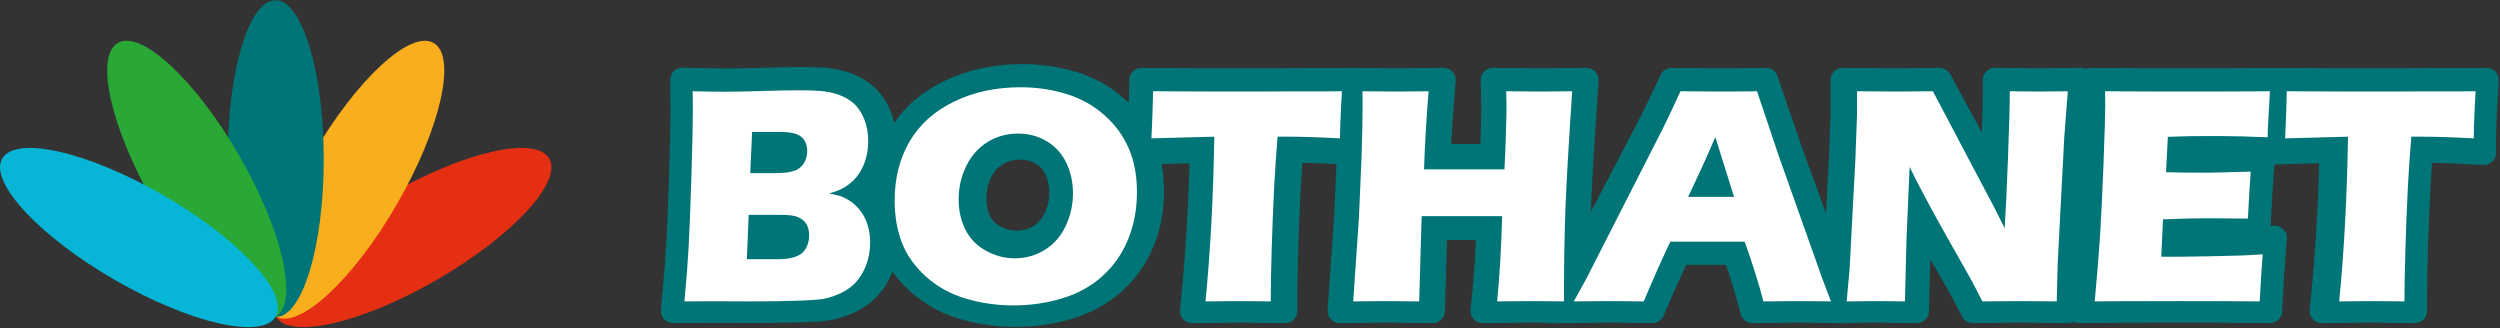
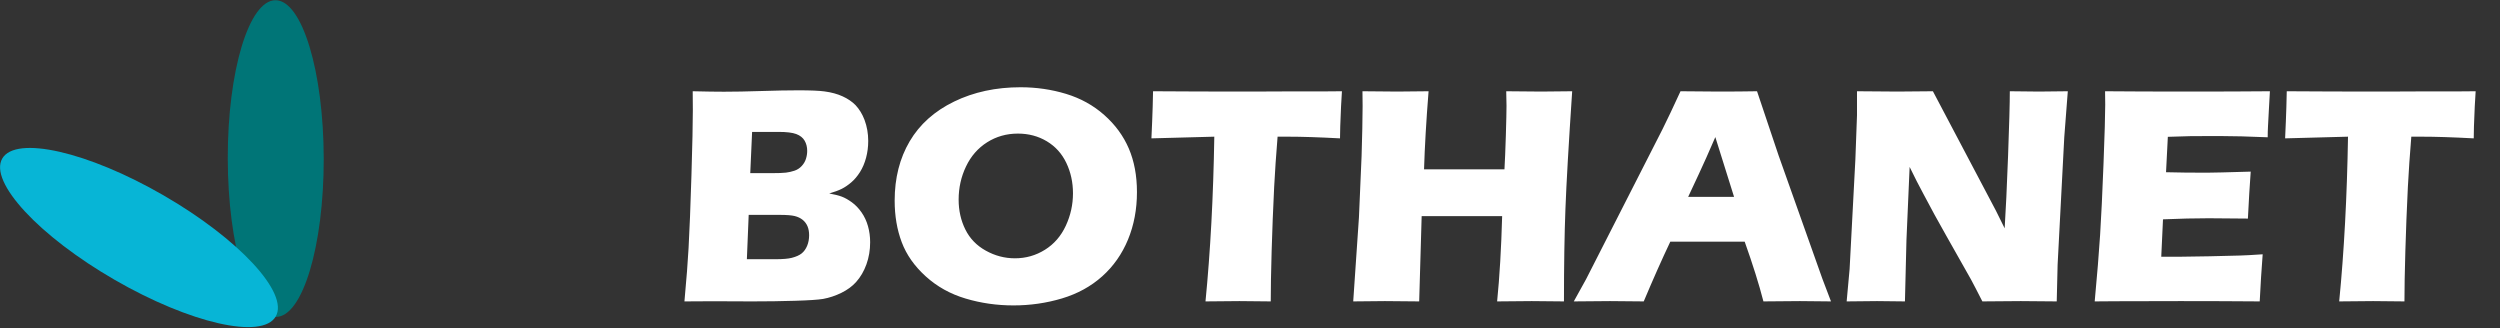
<svg xmlns="http://www.w3.org/2000/svg" width="100%" height="100%" viewBox="0 0 1446 190" xml:space="preserve" style="fill-rule:evenodd;clip-rule:evenodd;stroke-linejoin:round;stroke-miterlimit:2;">
  <rect x="0" y="0" width="1446" height="190" fill="#333333" stroke="none" />
  <g transform="matrix(1,0,0,1,-326.591,-1671.75)">
    <g id="Calque-1" transform="matrix(4.167,0,0,4.167,0,0)">
      <g transform="matrix(1,0,0,1,215.951,430.833)">
-         <path d="M0,-5.02C0.404,-5.838 0.904,-6.403 1.615,-6.845C2.334,-7.289 3.066,-7.488 3.988,-7.492C4.857,-7.488 5.538,-7.317 6.18,-6.945C6.784,-6.586 7.18,-6.154 7.5,-5.508C7.887,-4.71 8.067,-3.886 8.068,-2.916C8.067,-1.903 7.852,-0.955 7.414,-0.026C7.034,0.768 6.557,1.313 5.882,1.73C5.16,2.167 4.447,2.364 3.589,2.368C2.738,2.363 2.017,2.177 1.266,1.774C0.6,1.408 0.199,1.008 -0.11,0.41C-0.488,-0.34 -0.664,-1.126 -0.665,-2.063C-0.664,-3.135 -0.445,-4.105 0,-5.02M208.805,-19.698C208.483,-20.037 208.069,-20.21 207.568,-20.224L193.011,-20.167C187.871,-20.167 183.372,-20.181 179.512,-20.209L179.353,-20.21C179.271,-20.221 179.188,-20.229 179.105,-20.226L178.224,-20.217L177.679,-20.221C177.619,-20.221 177.556,-20.218 177.494,-20.211L177.128,-20.209C173.926,-20.181 170.224,-20.167 166.025,-20.167C161.472,-20.167 157.594,-20.181 154.391,-20.209L152.499,-20.226C152.262,-20.229 152.06,-20.186 151.858,-20.105C151.648,-20.192 151.466,-20.23 151.188,-20.234L149.161,-20.209C146.974,-20.181 145.639,-20.167 145.206,-20.167C144.224,-20.167 142.899,-20.179 141.243,-20.209L139.358,-20.239C138.871,-20.244 138.47,-20.072 138.147,-19.754C137.825,-19.437 137.644,-19.004 137.644,-18.552L137.644,-16.71C137.644,-15.573 137.601,-13.708 137.518,-11.232L133.14,-19.338C132.842,-19.89 132.265,-20.182 131.634,-20.224L130.499,-20.209C128.412,-20.181 126.795,-20.167 125.655,-20.167C124.049,-20.167 122.195,-20.181 120.094,-20.209L118.217,-20.233L118.195,-20.233C117.752,-20.233 117.326,-20.059 117.01,-19.747C116.688,-19.43 116.508,-18.997 116.508,-18.546L116.509,-13.561L116.286,-7.666L115.876,-0.02L112.55,-9.168L109.142,-19.091C108.904,-19.782 108.239,-20.224 107.52,-20.23L106.159,-20.208C104.547,-20.181 102.787,-20.167 100.889,-20.167C99.804,-20.167 98.063,-20.181 95.676,-20.209L94.473,-20.221C93.817,-20.213 93.21,-19.849 92.929,-19.251L92.427,-18.184C91.849,-16.955 91.4,-16.011 91.084,-15.371L89.989,-13.158L83.242,-0.224C83.247,-0.374 83.253,-0.524 83.259,-0.67C83.391,-4.093 83.703,-9.411 84.187,-16.475L84.319,-18.43C84.352,-18.9 84.186,-19.362 83.862,-19.704C83.539,-20.046 83.088,-20.205 82.617,-20.232L80.61,-20.209C78.273,-20.181 76.844,-20.167 76.382,-20.167L69.64,-20.226C69.161,-20.258 68.74,-20.047 68.42,-19.719C68.099,-19.392 67.925,-18.948 67.938,-18.489L67.992,-16.61C68.019,-15.714 68.033,-15.084 68.032,-14.749C68.033,-14.094 68.001,-12.79 67.942,-10.888C67.929,-10.458 67.916,-10.049 67.902,-9.66L63.86,-9.66C63.971,-11.743 64.126,-14.013 64.323,-16.433L64.482,-18.414C64.52,-18.888 64.356,-19.355 64.032,-19.702C63.708,-20.048 63.259,-20.238 62.777,-20.236L60.743,-20.209C58.7,-20.181 57.265,-20.167 56.456,-20.167C55.411,-20.167 53.822,-20.181 51.692,-20.209L50.922,-20.217C50.874,-20.222 50.825,-20.224 50.776,-20.224L49.798,-20.233C49.707,-20.233 49.617,-20.228 49.528,-20.214L36.207,-20.167C31.067,-20.167 26.568,-20.181 22.708,-20.209L20.876,-20.221L20.865,-20.221C19.946,-20.221 19.196,-19.485 19.178,-18.565L19.144,-16.772C19.135,-16.286 19.125,-15.813 19.113,-15.353C18.845,-15.617 18.566,-15.874 18.277,-16.124C16.386,-17.766 14.161,-18.972 11.663,-19.709C9.327,-20.399 6.869,-20.749 4.342,-20.749C0.423,-20.749 -3.179,-19.982 -6.362,-18.471C-9.363,-17.051 -11.747,-15.079 -13.46,-12.601C-13.576,-13.106 -13.727,-13.6 -13.911,-14.083C-14.377,-15.291 -15.044,-16.353 -15.89,-17.236C-15.908,-17.255 -15.946,-17.293 -15.965,-17.312C-16.743,-18.081 -17.696,-18.72 -18.803,-19.214C-19.831,-19.67 -21.005,-19.988 -22.292,-20.157C-22.772,-20.221 -23.336,-20.265 -24.065,-20.293C-25.805,-20.366 -28.398,-20.34 -31.598,-20.237C-33.591,-20.175 -35.252,-20.145 -36.676,-20.145C-37.705,-20.145 -39.119,-20.167 -40.905,-20.208L-42.823,-20.251C-43.278,-20.268 -43.723,-20.086 -44.048,-19.764C-44.374,-19.442 -44.555,-19.002 -44.549,-18.545L-44.527,-16.668C-44.514,-15.571 -44.507,-14.723 -44.507,-14.131C-44.507,-12.462 -44.572,-9.537 -44.7,-5.437C-44.827,-1.342 -44.959,1.931 -45.094,4.3C-45.186,5.995 -45.375,8.373 -45.656,11.366L-45.843,13.354C-45.888,13.829 -45.729,14.3 -45.408,14.652C-45.086,15.002 -44.629,15.193 -44.154,15.2L-38.171,15.167L-32.775,15.188C-30.682,15.188 -28.647,15.159 -26.731,15.101C-25.756,15.074 -24.926,15.038 -24.229,14.993C-23.421,14.94 -22.875,14.884 -22.455,14.817C-22.423,14.813 -22.376,14.807 -22.345,14.801C-21.156,14.593 -19.981,14.211 -18.851,13.666C-17.61,13.064 -16.568,12.304 -15.761,11.415C-14.883,10.459 -14.19,9.332 -13.701,8.061C-12.982,9.073 -12.119,10.027 -11.115,10.914C-9.167,12.641 -6.855,13.901 -4.25,14.657C-1.821,15.369 0.745,15.729 3.375,15.729L3.379,15.729C6.034,15.729 8.633,15.362 11.104,14.637C13.747,13.863 16.068,12.611 18.001,10.918C19.955,9.211 21.465,7.113 22.487,4.684C23.49,2.318 23.999,-0.296 23.998,-3.083C23.998,-4.407 23.883,-5.675 23.653,-6.876L27.536,-6.979C27.352,-0.4 26.976,5.756 26.415,11.342L26.212,13.352C26.164,13.83 26.321,14.305 26.645,14.66C26.969,15.015 27.453,15.206 27.909,15.209L29.977,15.188C32.508,15.161 34.074,15.147 34.635,15.147C35.263,15.147 36.702,15.161 38.92,15.188L40.796,15.209C41.275,15.219 41.682,15.039 42.002,14.722C42.323,14.405 42.503,13.973 42.503,13.522L42.503,11.688C42.503,10.007 42.544,7.753 42.626,4.989C42.705,2.263 42.822,-0.629 42.973,-3.604C43.031,-4.699 43.103,-5.848 43.188,-7.053C44.553,-7.024 46.142,-6.962 47.936,-6.872L47.628,0.112L46.702,13.405C46.669,13.875 46.834,14.336 47.157,14.679C47.481,15.022 47.925,15.223 48.403,15.209L50.413,15.188C52.696,15.161 54.149,15.147 54.718,15.147L61.279,15.204C62.187,15.237 62.954,14.485 62.98,13.566L63.274,3.661L67.297,3.661C67.167,6.512 66.984,9.087 66.751,11.333L66.542,13.348C66.493,13.827 66.65,14.303 66.974,14.659C67.298,15.014 67.768,15.204 68.239,15.209L70.311,15.188C72.822,15.161 74.415,15.147 75.045,15.147L77.271,15.167C77.419,15.207 77.576,15.223 77.732,15.225L80.266,15.194L81.352,15.206C81.446,15.202 81.558,15.198 81.66,15.179C83.572,15.158 84.985,15.147 85.889,15.147C86.437,15.147 87.991,15.161 90.514,15.188L91.759,15.202L91.777,15.202C92.451,15.202 93.061,14.801 93.327,14.181L93.811,13.059C94.713,10.963 95.607,8.968 96.475,7.114L102.002,7.114C102.703,9.16 103.265,10.988 103.675,12.564L104.036,13.945C104.23,14.688 104.902,15.206 105.669,15.206L105.689,15.206L107.148,15.188C109.358,15.161 111.031,15.147 112.247,15.147C112.787,15.147 114.145,15.162 116.282,15.186C116.388,15.207 116.5,15.216 116.603,15.213L117.591,15.202L119.137,15.217C119.144,15.216 119.152,15.216 119.163,15.217C119.3,15.215 119.425,15.204 119.549,15.175C121.112,15.157 122.209,15.147 122.821,15.147C123.681,15.147 124.95,15.161 126.62,15.188L128.458,15.217C129.392,15.216 130.149,14.499 130.172,13.573L130.355,6.336L132.72,10.427C133.039,11.001 133.551,11.963 134.24,13.291L134.764,14.294C135.055,14.852 135.632,15.202 136.26,15.202L136.279,15.202L137.434,15.188C139.683,15.161 141.441,15.147 142.704,15.147C144.226,15.147 145.863,15.161 147.622,15.188L149.46,15.213C149.719,15.205 149.976,15.16 150.2,15.054C150.418,15.151 150.64,15.199 150.902,15.202L155.853,15.167C155.86,15.166 155.869,15.167 155.877,15.167L164.821,15.147C168.772,15.147 172.405,15.161 175.72,15.188L177.5,15.202L177.513,15.202C178.411,15.202 179.153,14.498 179.198,13.598L179.285,11.862C179.397,9.611 179.528,7.563 179.687,5.598L179.854,3.508C179.895,3.02 179.719,2.538 179.374,2.188C179.029,1.839 178.561,1.655 178.061,1.69L177.6,1.72L177.651,0.668C177.771,-1.737 177.898,-3.84 178.033,-5.586L178.127,-6.815L184.339,-6.979C184.156,-0.405 183.78,5.751 183.219,11.344L183.018,13.354C182.97,13.832 183.127,14.306 183.451,14.661C183.774,15.015 184.207,15.206 184.714,15.209L186.78,15.188C189.312,15.161 190.878,15.147 191.439,15.147C192.066,15.147 193.505,15.161 195.726,15.188L197.601,15.209C198.028,15.191 198.485,15.04 198.807,14.722C199.127,14.405 199.308,13.973 199.308,13.522L199.308,11.688C199.308,10.006 199.349,7.752 199.43,4.99C199.511,2.241 199.627,-0.652 199.776,-3.603C199.834,-4.698 199.906,-5.848 199.991,-7.053C201.463,-7.021 203.195,-6.953 205.163,-6.849L207.114,-6.748C207.573,-6.732 208.028,-6.89 208.364,-7.209C208.699,-7.528 208.89,-7.97 208.89,-8.433L208.89,-10.345C208.89,-10.668 208.899,-11.178 208.919,-11.859C208.939,-12.547 208.975,-13.426 209.027,-14.478L209.266,-18.435C209.294,-18.901 209.127,-19.359 208.805,-19.698" style="fill:rgb(0,117,119);fill-rule:nonzero;" />
-       </g>
+         </g>
      <g transform="matrix(-0.866,0.5,0.5,0.866,141.5,437.545)">
-         <path d="M3.39,-12.644C15.495,-12.642 25.308,-9.608 25.308,-5.866C25.308,-2.126 15.496,0.907 3.39,0.905C-8.717,0.906 -18.531,-2.129 -18.53,-5.87C-18.529,-9.611 -8.715,-12.644 3.39,-12.644" style="fill:rgb(229,47,18);fill-rule:nonzero;" />
-       </g>
+         </g>
      <g transform="matrix(-0.5,0.866,0.866,0.5,133.476,422.746)">
-         <path d="M5.868,-10.162C17.972,-10.161 27.787,-7.129 27.787,-3.388C27.787,0.352 17.974,3.387 5.868,3.387C-6.237,3.388 -16.05,0.356 -16.05,-3.388C-16.051,-7.128 -6.239,-10.161 5.868,-10.162" style="fill:rgb(249,175,29);fill-rule:nonzero;" />
-       </g>
+         </g>
      <g transform="matrix(-0.001,1,1,0.001,116.665,416.538)">
        <path d="M6.66,-6.668C18.798,-6.637 28.638,-3.629 28.637,0.049C28.639,3.727 18.798,6.683 6.66,6.652C-5.479,6.621 -15.319,3.615 -15.318,-0.064C-15.32,-3.742 -5.479,-6.699 6.66,-6.668" style="fill:rgb(0,117,119);fill-rule:nonzero;" />
      </g>
      <g transform="matrix(0.5,0.866,0.866,-0.5,99.82,422.748)">
-         <path d="M5.867,-3.385C17.972,-3.388 27.785,-0.356 27.786,3.386C27.786,7.127 17.974,10.163 5.867,10.165C-6.237,10.167 -16.053,7.135 -16.051,3.393C-16.052,-0.349 -6.239,-3.383 5.867,-3.385" style="fill:rgb(41,168,54);fill-rule:nonzero;" />
-       </g>
+         </g>
      <g transform="matrix(0.866,0.5,0.5,-0.866,91.801,437.544)">
        <path d="M3.387,-0.908C15.492,-0.908 25.306,2.124 25.306,5.864C25.305,9.608 15.492,12.642 3.387,12.641C-8.717,12.642 -18.531,9.609 -18.532,5.868C-18.532,2.125 -8.719,-0.908 3.387,-0.908" style="fill:rgb(7,181,214);fill-rule:nonzero;" />
      </g>
      <g transform="matrix(1,0,0,1,407.782,413.899)">
        <path d="M0,29.082C0.656,29.082 2.103,29.098 4.343,29.125C4.343,27.348 4.384,25.02 4.468,22.139C4.551,19.26 4.667,16.291 4.818,13.234C4.928,11.102 5.088,8.775 5.294,6.26L6.727,6.26C8.625,6.26 11.035,6.337 13.96,6.494C13.96,6.12 13.97,5.566 13.99,4.832C14.011,4.101 14.048,3.171 14.102,2.049L14.226,-0.045L11.561,-0.023L6.64,-0.023L1.576,-0.001C-3.59,-0.001 -8.113,-0.016 -11.994,-0.045C-12.022,1.465 -12.063,2.854 -12.118,4.122L-12.221,6.494L-3.491,6.26C-3.629,14.58 -4.034,22.201 -4.715,29.125C-2.16,29.098 -0.588,29.082 0,29.082M-35.74,29.103L-26.717,29.082C-22.737,29.082 -19.081,29.098 -15.747,29.125C-15.637,26.875 -15.5,24.695 -15.336,22.586C-16.812,22.687 -17.865,22.742 -18.492,22.758L-22.734,22.863C-24.92,22.906 -26.362,22.928 -27.059,22.928L-29.414,22.928L-29.172,17.734C-26.834,17.635 -24.723,17.584 -22.84,17.584C-21.568,17.584 -19.75,17.6 -17.387,17.629C-17.262,15.105 -17.133,12.934 -16.997,11.111C-20.307,11.209 -22.344,11.26 -23.109,11.26C-25.256,11.26 -27.137,11.238 -28.75,11.195L-28.5,6.28C-27.038,6.224 -25.961,6.192 -25.271,6.185C-24.581,6.179 -23.252,6.173 -21.283,6.173C-19.492,6.173 -17.277,6.231 -14.639,6.344C-14.639,5.834 -14.625,5.33 -14.598,4.832L-14.475,2.512C-14.42,1.446 -14.385,0.827 -14.372,0.659L-14.332,-0.045C-17.557,-0.016 -21.282,-0.002 -25.504,-0.002C-30.084,-0.002 -33.986,-0.016 -37.213,-0.045L-37.191,1.836C-37.191,3.175 -37.27,5.901 -37.428,10.01C-37.586,14.119 -37.743,17.414 -37.901,19.894C-38.059,22.373 -38.309,25.449 -38.652,29.125L-35.74,29.103ZM-68.863,29.082C-67.975,29.082 -66.686,29.098 -64.991,29.125L-64.781,20.596L-64.34,10.461C-63.67,11.844 -63.022,13.113 -62.395,14.268C-61.439,16.092 -60.395,18.002 -59.262,19.996L-55.819,26.088C-55.479,26.717 -54.953,27.728 -54.244,29.125C-51.973,29.098 -50.194,29.082 -48.909,29.082C-47.363,29.082 -45.701,29.098 -43.922,29.125L-43.799,24.02L-42.875,6.323L-42.385,-0.045C-44.596,-0.016 -45.936,-0.002 -46.398,-0.002C-47.409,-0.002 -48.756,-0.016 -50.434,-0.045C-50.434,1.609 -50.516,4.594 -50.676,8.912C-50.838,13.23 -50.995,16.588 -51.15,18.982L-52.356,16.545L-61.11,-0.045C-63.219,-0.016 -64.855,-0.002 -66.018,-0.002C-67.648,-0.002 -69.524,-0.016 -71.646,-0.045L-71.646,3.289L-71.872,9.422L-72.672,24.639L-73.082,29.125C-71.02,29.098 -69.613,29.082 -68.863,29.082M-93.605,11.457C-92.977,10.121 -92.213,8.406 -91.311,6.317C-91.16,6.829 -90.293,9.596 -88.711,14.613L-95.08,14.613L-93.605,11.457ZM-105.928,29.082C-105.354,29.082 -103.793,29.098 -101.247,29.125C-99.977,26.105 -98.748,23.34 -97.559,20.832L-87.236,20.832C-86.104,24.012 -85.236,26.775 -84.635,29.125C-82.406,29.098 -80.717,29.082 -79.565,29.082C-79.061,29.082 -77.623,29.098 -75.256,29.125L-76.444,26.004L-82.53,8.865L-85.522,-0.045C-87.162,-0.016 -88.947,-0.002 -90.873,-0.002C-91.98,-0.002 -93.737,-0.016 -96.143,-0.045C-96.731,1.237 -97.189,2.221 -97.518,2.905L-98.646,5.233L-109.253,26.047L-110.956,29.125C-108.643,29.098 -106.967,29.082 -105.928,29.082M-137.179,29.082L-132.417,29.125L-132.073,17.287L-120.901,17.287C-121.025,21.789 -121.257,25.734 -121.598,29.125C-119.068,29.098 -117.467,29.082 -116.795,29.082L-112.321,29.125C-112.321,24.139 -112.254,19.861 -112.117,16.293C-111.983,12.723 -111.669,7.278 -111.181,-0.045C-113.543,-0.016 -114.977,-0.002 -115.484,-0.002L-120.335,-0.045C-120.308,0.911 -120.295,1.581 -120.295,1.967C-120.295,2.696 -120.326,4.057 -120.386,6.047C-120.448,8.039 -120.511,9.619 -120.58,10.789L-131.742,10.789C-131.647,7.655 -131.438,4.044 -131.113,-0.045C-133.18,-0.016 -134.631,-0.002 -135.466,-0.002C-136.533,-0.002 -138.14,-0.016 -140.29,-0.045L-140.269,2.007C-140.269,3.019 -140.284,4.072 -140.312,5.169L-140.412,8.951L-140.778,17.457L-141.573,29.125C-139.245,29.098 -137.781,29.082 -137.179,29.082M-157.365,29.082C-156.709,29.082 -155.261,29.098 -153.021,29.125C-153.021,27.348 -152.98,25.02 -152.897,22.139C-152.814,19.26 -152.697,16.291 -152.546,13.234C-152.436,11.102 -152.277,8.775 -152.071,6.26L-150.636,6.26C-148.739,6.26 -146.328,6.337 -143.406,6.494C-143.406,6.12 -143.394,5.566 -143.374,4.832C-143.353,4.101 -143.315,3.171 -143.262,2.049L-143.139,-0.045L-145.803,-0.023L-150.723,-0.023L-155.787,-0.001C-160.953,-0.001 -165.475,-0.016 -169.358,-0.045C-169.385,1.465 -169.426,2.854 -169.48,4.122L-169.583,6.494L-160.855,6.26C-160.991,14.58 -161.398,22.201 -162.079,29.125C-159.524,29.098 -157.952,29.082 -157.365,29.082M-184.102,6.9C-182.912,7.613 -182.009,8.613 -181.395,9.902C-180.779,11.193 -180.472,12.6 -180.472,14.123C-180.472,15.691 -180.803,17.189 -181.467,18.621C-182.131,20.055 -183.093,21.164 -184.358,21.955C-185.622,22.746 -187.013,23.143 -188.53,23.143C-189.952,23.143 -191.299,22.789 -192.57,22.082C-193.843,21.379 -194.789,20.398 -195.411,19.144C-196.032,17.891 -196.343,16.512 -196.343,14.998C-196.343,13.361 -196.002,11.826 -195.318,10.395C-194.635,8.961 -193.658,7.844 -192.386,7.039C-191.114,6.235 -189.693,5.832 -188.12,5.832C-186.63,5.832 -185.291,6.187 -184.102,6.9M-196.97,1.387C-199.697,2.712 -201.754,4.552 -203.143,6.911C-204.528,9.27 -205.223,12.006 -205.223,15.127C-205.223,17.25 -204.895,19.182 -204.238,20.918C-203.583,22.658 -202.472,24.234 -200.906,25.652C-199.34,27.07 -197.499,28.098 -195.38,28.728C-193.261,29.363 -191.046,29.682 -188.736,29.682C-186.398,29.682 -184.15,29.357 -181.99,28.709C-179.83,28.061 -177.971,27.037 -176.412,25.643C-174.854,24.246 -173.661,22.547 -172.833,20.543C-172.007,18.543 -171.592,16.346 -171.592,13.951C-171.592,11.672 -171.97,9.658 -172.721,7.904C-173.472,6.152 -174.607,4.604 -176.125,3.257C-177.642,1.91 -179.412,0.932 -181.436,0.318C-183.458,-0.295 -185.564,-0.6 -187.751,-0.6C-191.169,-0.6 -194.242,0.062 -196.97,1.387M-225.485,17.115L-221.156,17.115C-220.228,17.115 -219.543,17.168 -219.105,17.275C-218.668,17.383 -218.299,17.557 -217.998,17.799C-217.698,18.041 -217.472,18.342 -217.321,18.695C-217.171,19.053 -217.096,19.465 -217.096,19.937C-217.096,20.477 -217.189,20.969 -217.372,21.41C-217.558,21.853 -217.808,22.201 -218.123,22.457C-218.438,22.715 -218.896,22.92 -219.498,23.076C-219.99,23.205 -220.757,23.27 -221.796,23.27L-225.737,23.27L-225.485,17.115ZM-225.011,5.598L-221.32,5.598C-220.228,5.598 -219.414,5.696 -218.88,5.896C-218.347,6.097 -217.96,6.403 -217.721,6.815C-217.482,7.228 -217.364,7.699 -217.364,8.227C-217.364,8.596 -217.421,8.965 -217.537,9.336C-217.654,9.707 -217.852,10.041 -218.132,10.34C-218.413,10.641 -218.745,10.853 -219.129,10.982C-219.512,11.111 -219.905,11.199 -220.309,11.25C-220.713,11.299 -221.394,11.324 -222.351,11.324L-225.267,11.324L-225.011,5.598ZM-230.425,29.103L-225.032,29.125C-222.927,29.125 -220.934,29.098 -219.054,29.039C-217.175,28.984 -215.88,28.898 -215.168,28.783C-214.294,28.625 -213.439,28.34 -212.606,27.93C-211.772,27.516 -211.096,27.018 -210.575,26.434C-209.961,25.748 -209.482,24.93 -209.14,23.975C-208.798,23.021 -208.626,22.002 -208.626,20.918C-208.626,20.137 -208.726,19.391 -208.925,18.686C-209.123,17.98 -209.42,17.344 -209.817,16.773C-210.213,16.203 -210.66,15.736 -211.16,15.373C-211.659,15.01 -212.128,14.746 -212.565,14.582C-213.001,14.42 -213.582,14.273 -214.307,14.144C-213.582,13.932 -213.005,13.717 -212.575,13.504C-212.144,13.289 -211.703,12.99 -211.251,12.605C-210.8,12.223 -210.394,11.74 -210.031,11.164C-209.669,10.586 -209.39,9.926 -209.191,9.187C-208.993,8.445 -208.893,7.67 -208.893,6.857C-208.893,5.818 -209.065,4.842 -209.406,3.931C-209.708,3.132 -210.125,2.448 -210.657,1.879C-211.136,1.395 -211.734,0.987 -212.452,0.66C-213.169,0.332 -214.007,0.104 -214.964,-0.023C-215.688,-0.124 -216.905,-0.174 -218.613,-0.174C-220.036,-0.174 -221.739,-0.141 -223.719,-0.077C-225.703,-0.013 -227.439,0.02 -228.93,0.02C-229.995,0.02 -231.438,-0.002 -233.256,-0.045C-233.243,1.094 -233.237,1.978 -233.237,2.605C-233.237,4.357 -233.301,7.371 -233.431,11.645C-233.561,15.918 -233.693,19.281 -233.83,21.732C-233.925,23.527 -234.116,25.99 -234.403,29.125L-230.425,29.103Z" style="fill:white;fill-rule:nonzero;" />
      </g>
    </g>
  </g>
</svg>